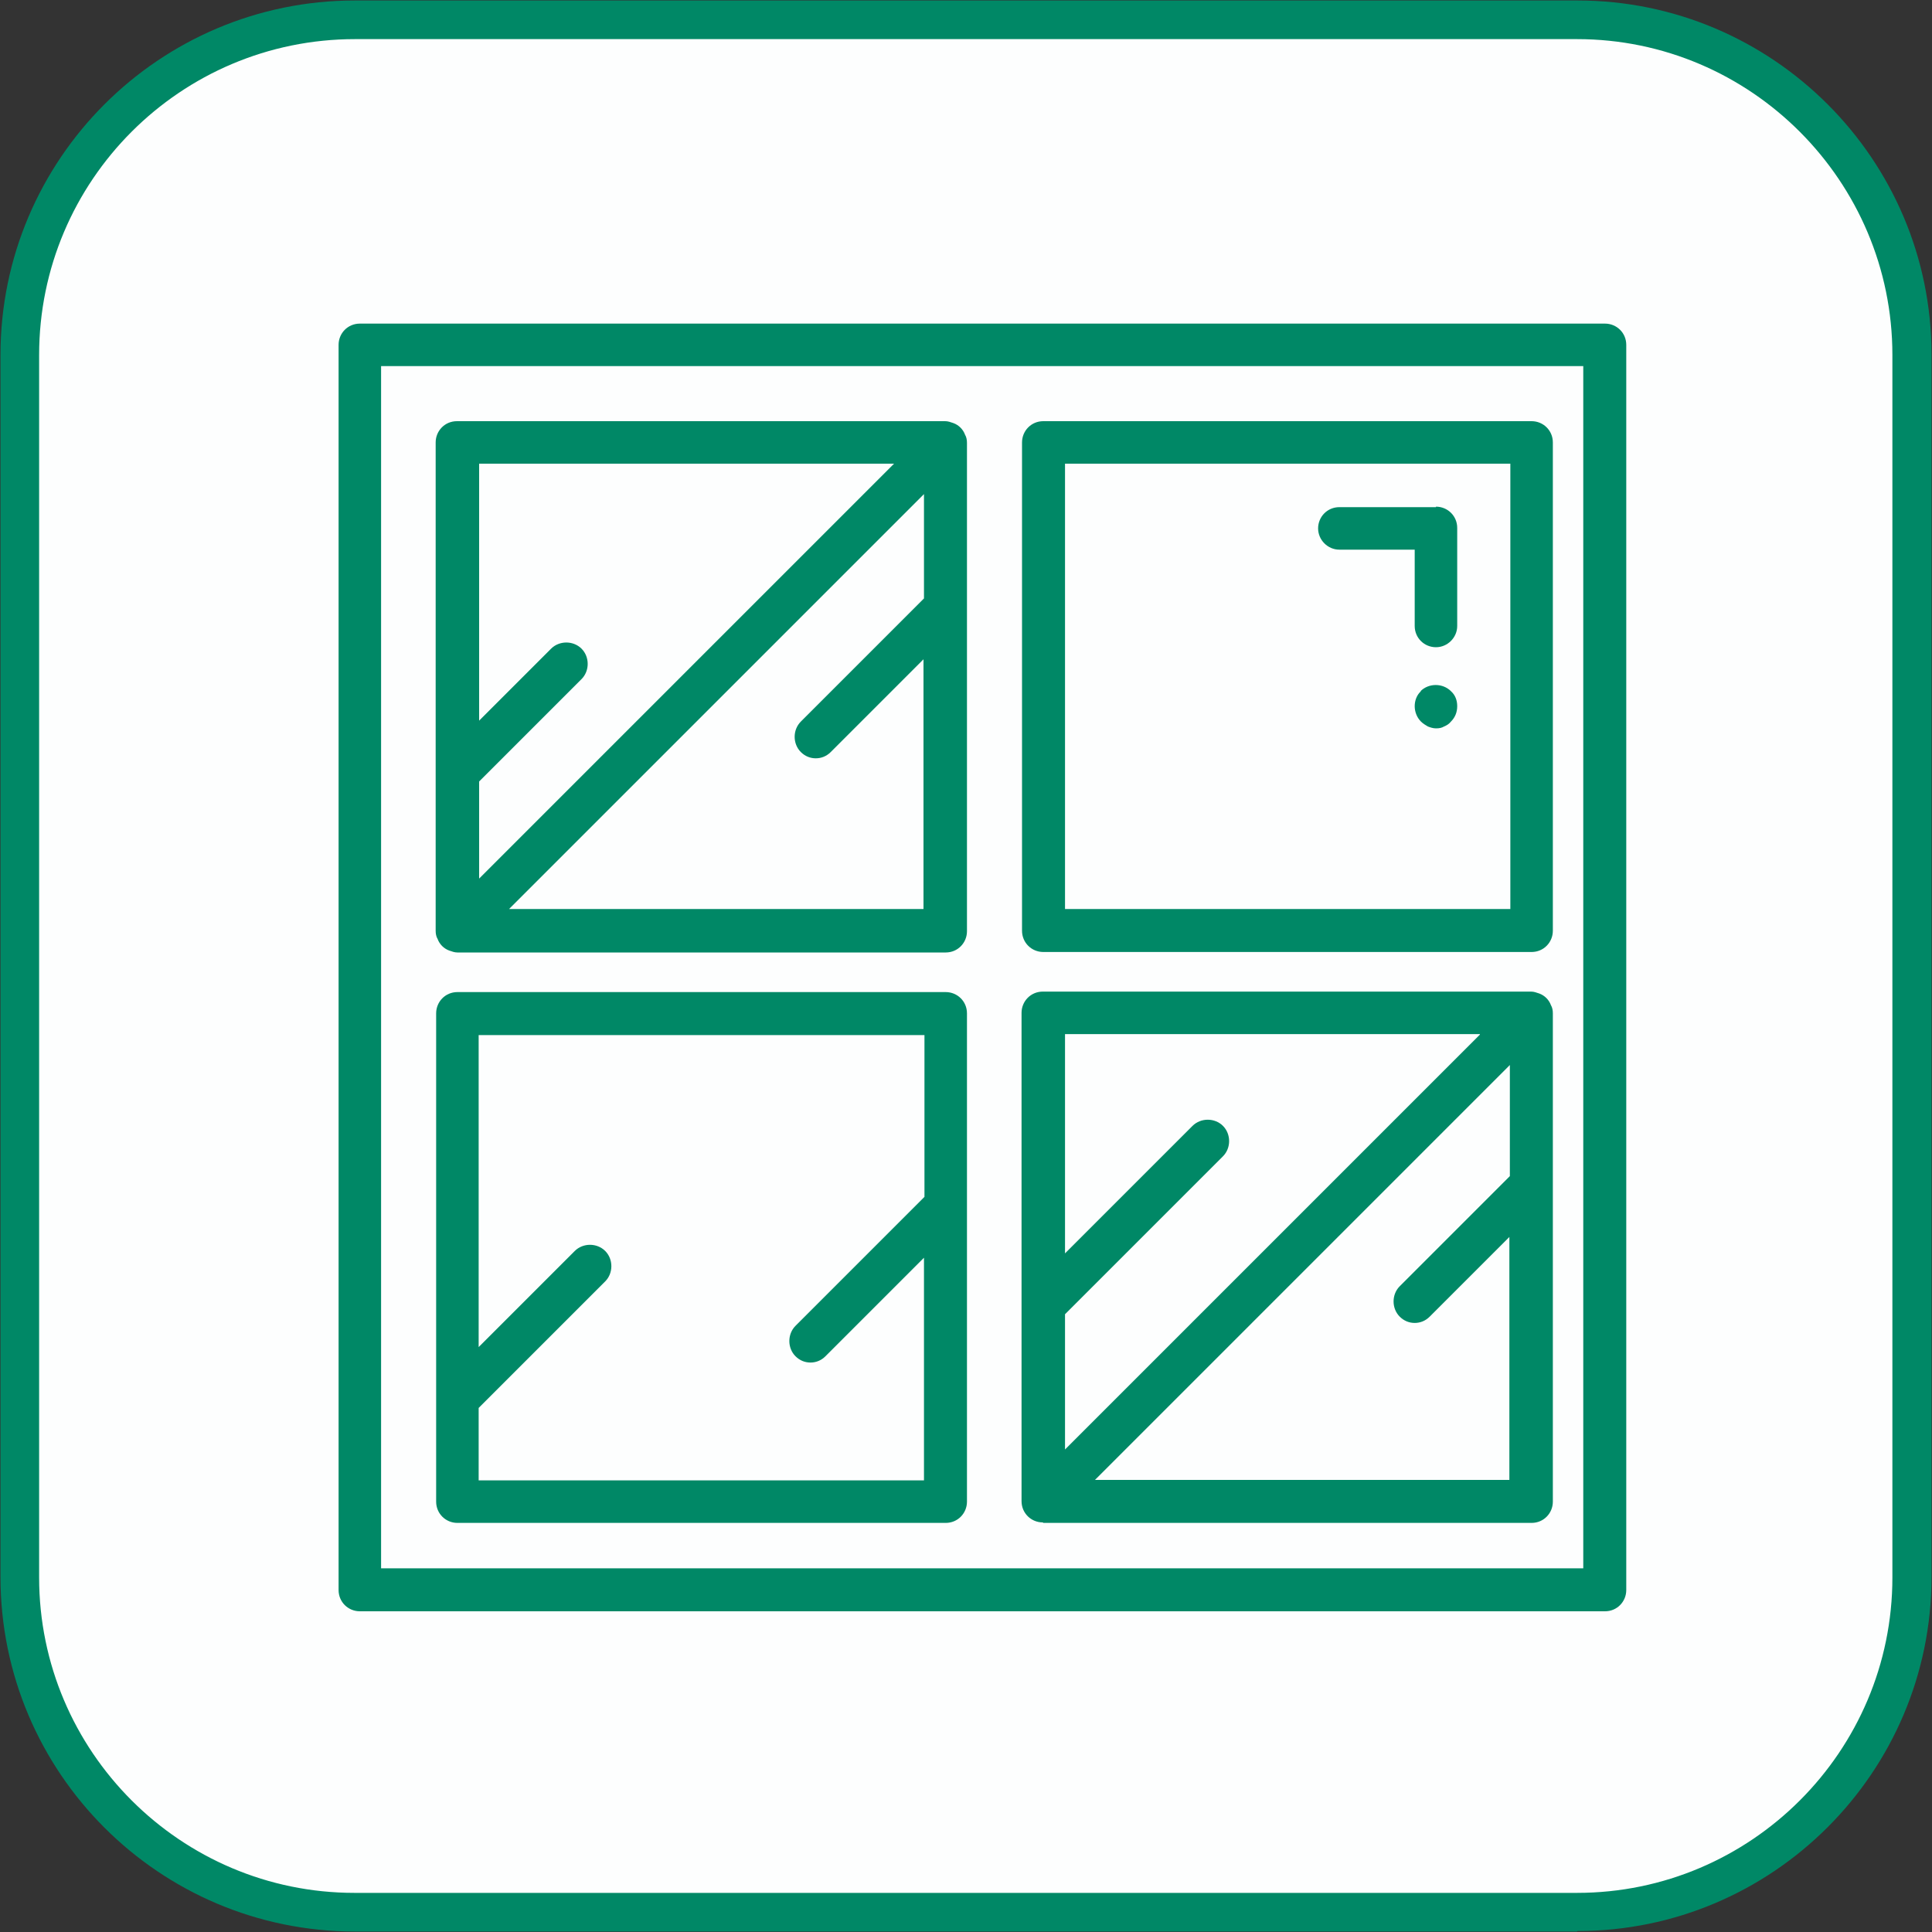
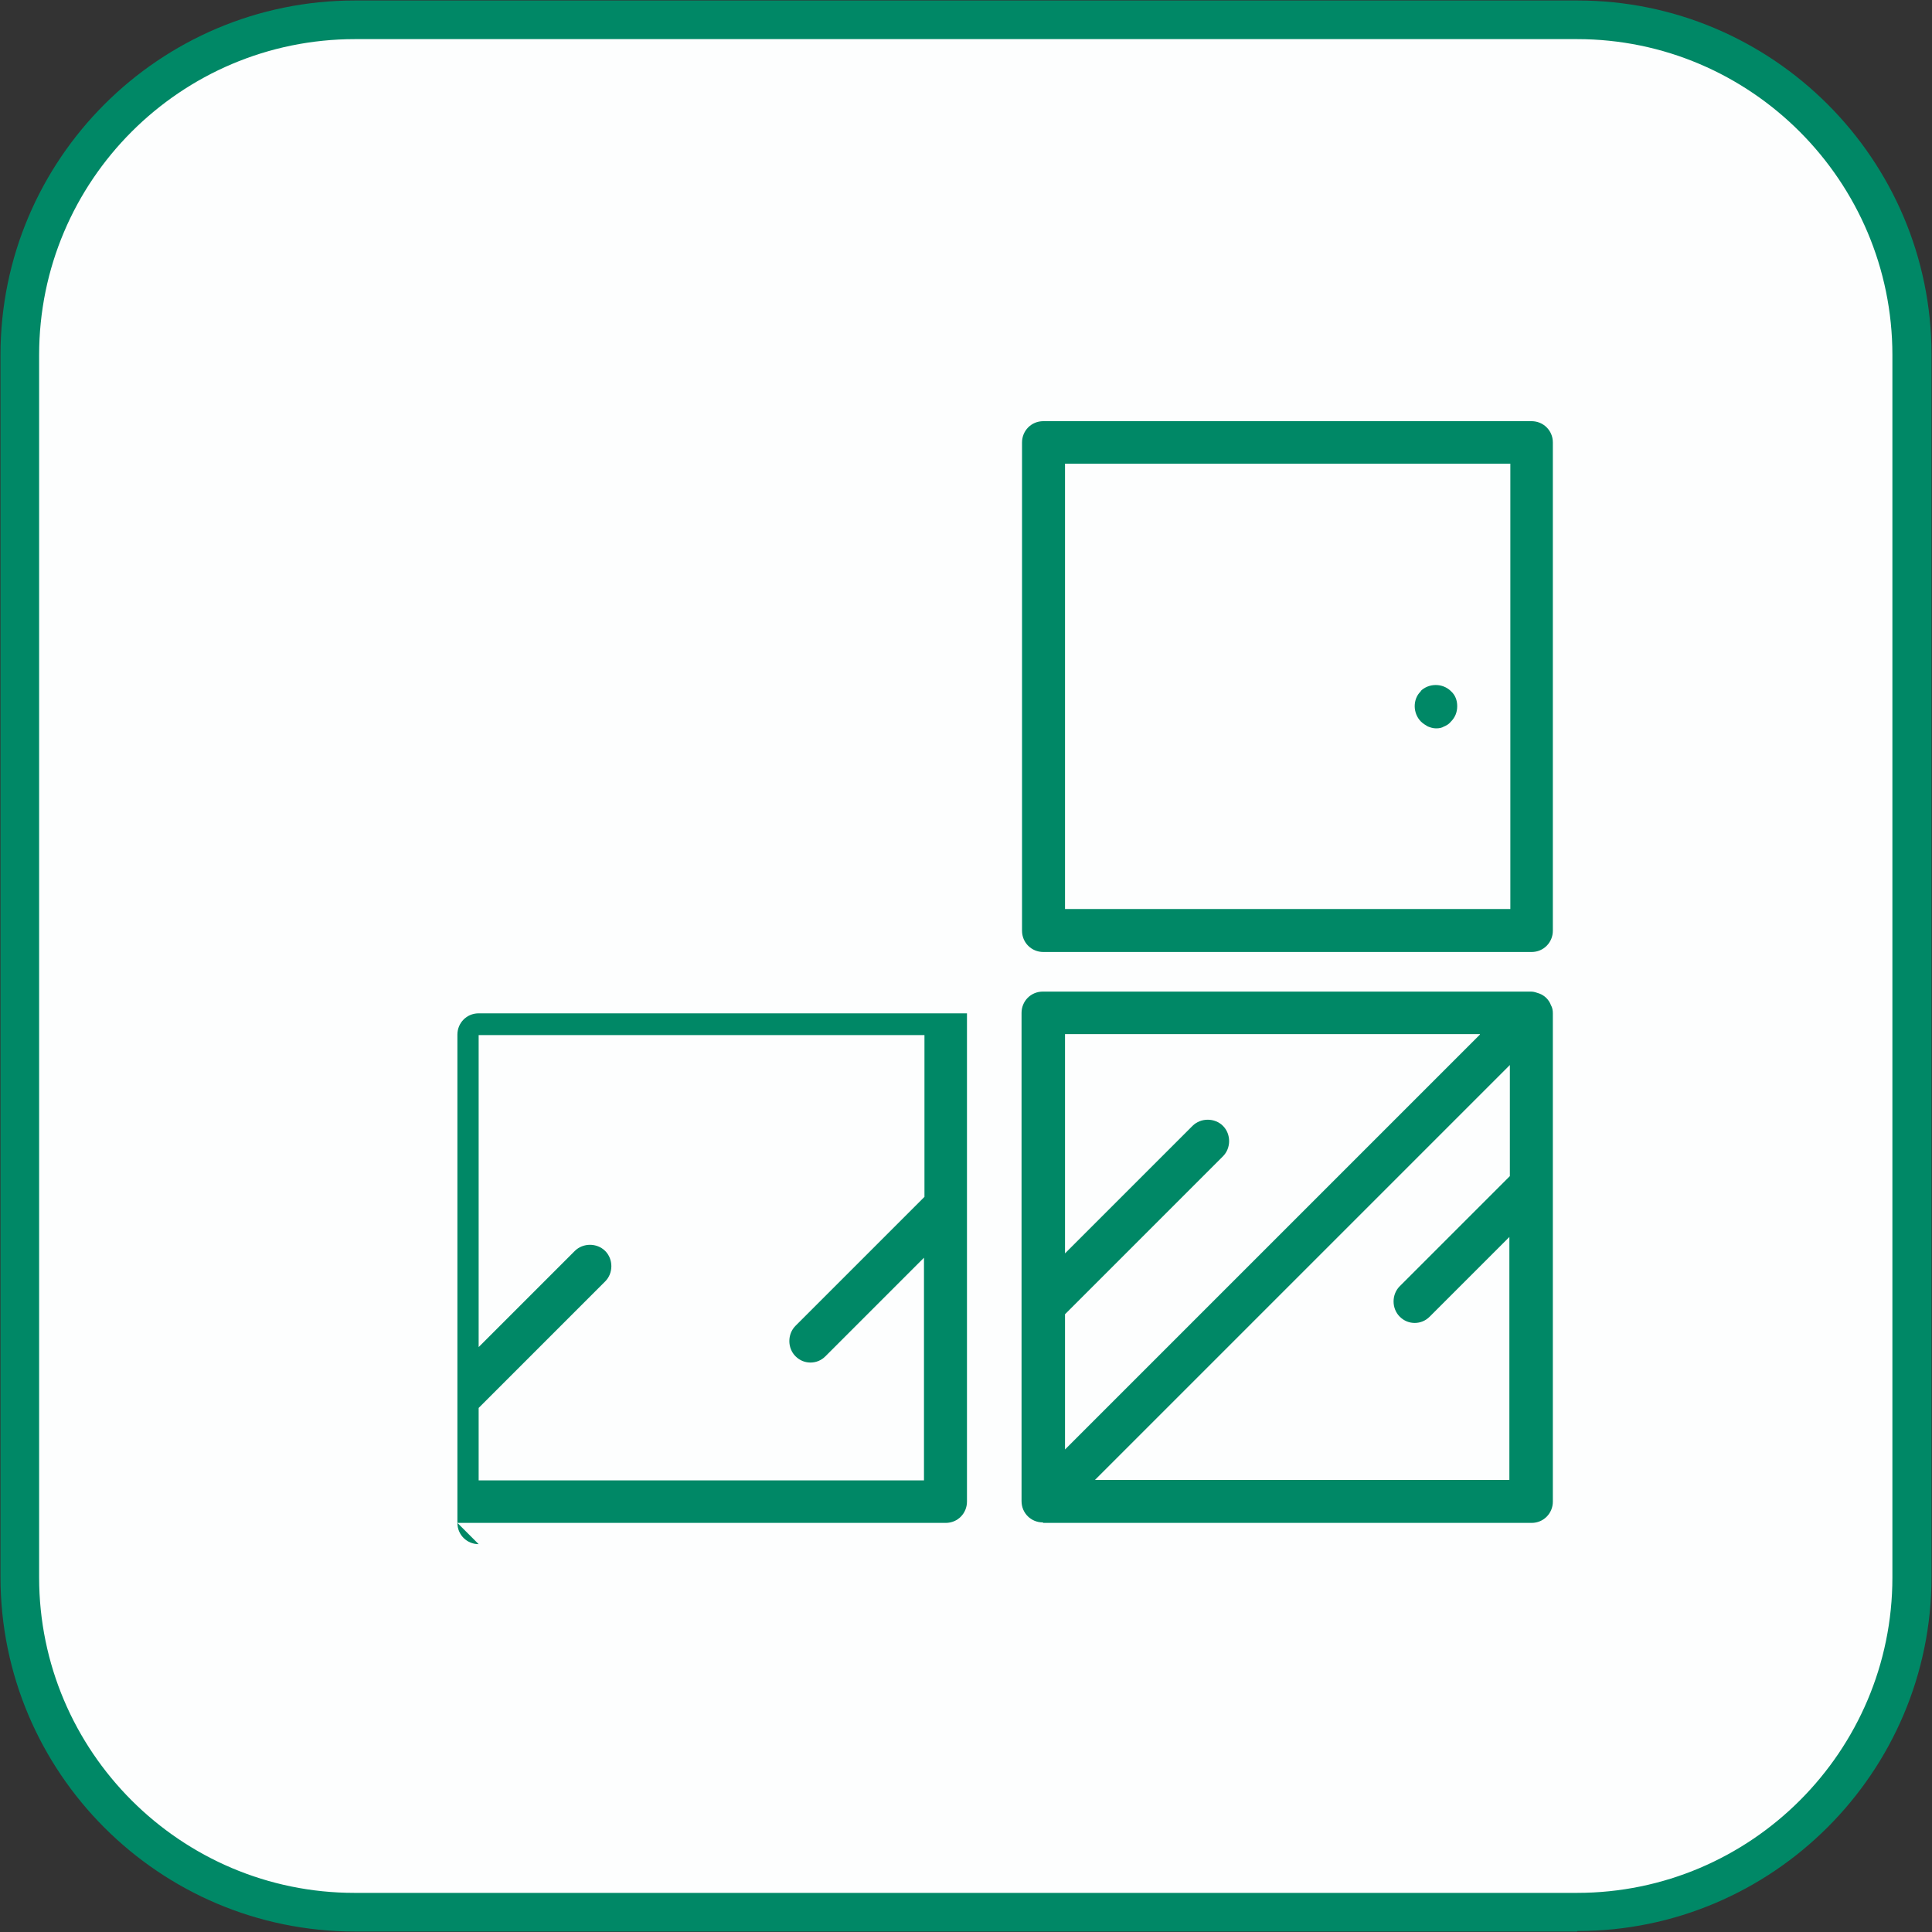
<svg xmlns="http://www.w3.org/2000/svg" id="Calque_1" data-name="Calque 1" width="40" height="40" viewBox="0 0 40 40">
  <rect x="0" y="0" width="40" height="40" fill="#333333" stroke="none" />
  <g>
    <rect x=".41" y=".41" width="39.18" height="39.18" rx="6.94" ry="6.94" style="fill: #fdfefe;" />
    <path d="M32.65,39.99H7.35C3.3,39.99.01,36.7.01,32.65V7.35C.01,3.3,3.3.01,7.35.01h25.31c4.04,0,7.33,3.29,7.33,7.33v25.31c0,4.04-3.29,7.33-7.33,7.33ZM7.35.81C3.74.81.81,3.74.81,7.35v25.31c0,3.6,2.93,6.53,6.53,6.53h25.31c3.6,0,6.53-2.93,6.53-6.53V7.35c0-3.6-2.93-6.54-6.53-6.54H7.35Z" style="fill: #086;" />
  </g>
  <g id="Pictogrammes">
-     <path d="M33.23,6.7H7.45c-.25,0-.44.2-.44.44v25.78c0,.25.2.44.44.44h25.78c.25,0,.44-.2.44-.44V7.14c0-.25-.2-.44-.44-.44ZM32.79,32.47H7.89V7.58h24.89v24.89h0Z" style="fill: #086;" />
-     <path d="M9.3,19.68c.06.02.11.04.17.04h10.11c.25,0,.44-.2.44-.44v-10.11c0-.06-.01-.12-.04-.17-.04-.11-.13-.2-.24-.24-.06-.02-.11-.04-.17-.04h-10.11c-.25,0-.44.2-.44.44v10.11c0,.06.01.12.04.17.04.11.13.2.24.24ZM10.54,18.82l8.59-8.59v2.16l-2.55,2.55c-.17.17-.17.46,0,.63.09.09.2.13.31.13s.22-.04.31-.13l1.92-1.92v5.17h-8.59,0ZM18.51,9.6l-8.59,8.59v-2.01l2.12-2.12c.17-.17.17-.46,0-.63-.17-.17-.46-.17-.63,0l-1.49,1.49v-5.32s8.59,0,8.59,0Z" style="fill: #086;" />
    <path d="M21.6,19.71h10.11c.25,0,.44-.2.44-.44v-10.11c0-.25-.2-.44-.44-.44h-10.11c-.25,0-.44.2-.44.44v10.11c0,.25.2.44.44.44ZM31.27,9.6v9.22h-9.22v-9.22" style="fill: #086;" />
-     <path d="M9.47,31.53h10.11c.25,0,.44-.2.44-.44v-10.11c0-.25-.2-.44-.44-.44h-10.11c-.25,0-.44.2-.44.44v10.11c0,.25.2.44.44.44ZM19.14,21.42v3.36l-2.67,2.67c-.17.17-.17.46,0,.63.09.09.2.13.31.13s.22-.04.31-.13l2.04-2.04v4.61h-9.22v-1.5l2.62-2.62c.17-.17.17-.46,0-.63s-.46-.17-.63,0l-1.99,1.99v-6.46h9.23Z" style="fill: #086;" />
+     <path d="M9.47,31.53h10.11c.25,0,.44-.2.44-.44v-10.11h-10.11c-.25,0-.44.2-.44.44v10.11c0,.25.2.44.44.44ZM19.14,21.42v3.36l-2.67,2.67c-.17.17-.17.46,0,.63.09.09.2.13.31.13s.22-.04.31-.13l2.04-2.04v4.61h-9.22v-1.5l2.62-2.62c.17-.17.17-.46,0-.63s-.46-.17-.63,0l-1.99,1.99v-6.46h9.23Z" style="fill: #086;" />
    <path d="M21.6,31.53h10.11c.25,0,.44-.2.44-.44v-10.11c0-.06-.01-.12-.04-.17-.04-.11-.13-.2-.24-.24-.06-.02-.11-.04-.17-.04h-10.11c-.25,0-.44.2-.44.44v10.11c0,.25.2.44.44.44ZM22.67,30.64l8.59-8.59v2.3l-2.28,2.28c-.17.17-.17.46,0,.63.09.09.2.13.31.13s.22-.04.31-.13l1.65-1.65v5.03h-8.59,0ZM30.64,21.42l-8.59,8.59v-2.8l3.27-3.27c.17-.17.17-.46,0-.63-.17-.17-.46-.17-.63,0l-2.64,2.64v-4.54s8.59,0,8.59,0Z" style="fill: #086;" />
-     <path d="M29.73,10.5h-2c-.25,0-.44.2-.44.44s.2.44.44.44h1.56v1.58c0,.25.2.44.44.44s.44-.2.44-.44v-2.03c0-.25-.2-.44-.44-.44h0Z" style="fill: #086;" />
    <path d="M29.42,14.31c-.09.08-.13.2-.13.31s.04.23.13.32c.04.04.09.07.14.1.05.02.11.04.17.04.07,0,.12-.01.17-.04.05-.02.1-.05.14-.1.09-.09.13-.2.13-.32s-.04-.23-.13-.31c-.17-.17-.46-.17-.63,0Z" style="fill: #086;" />
  </g>
</svg>